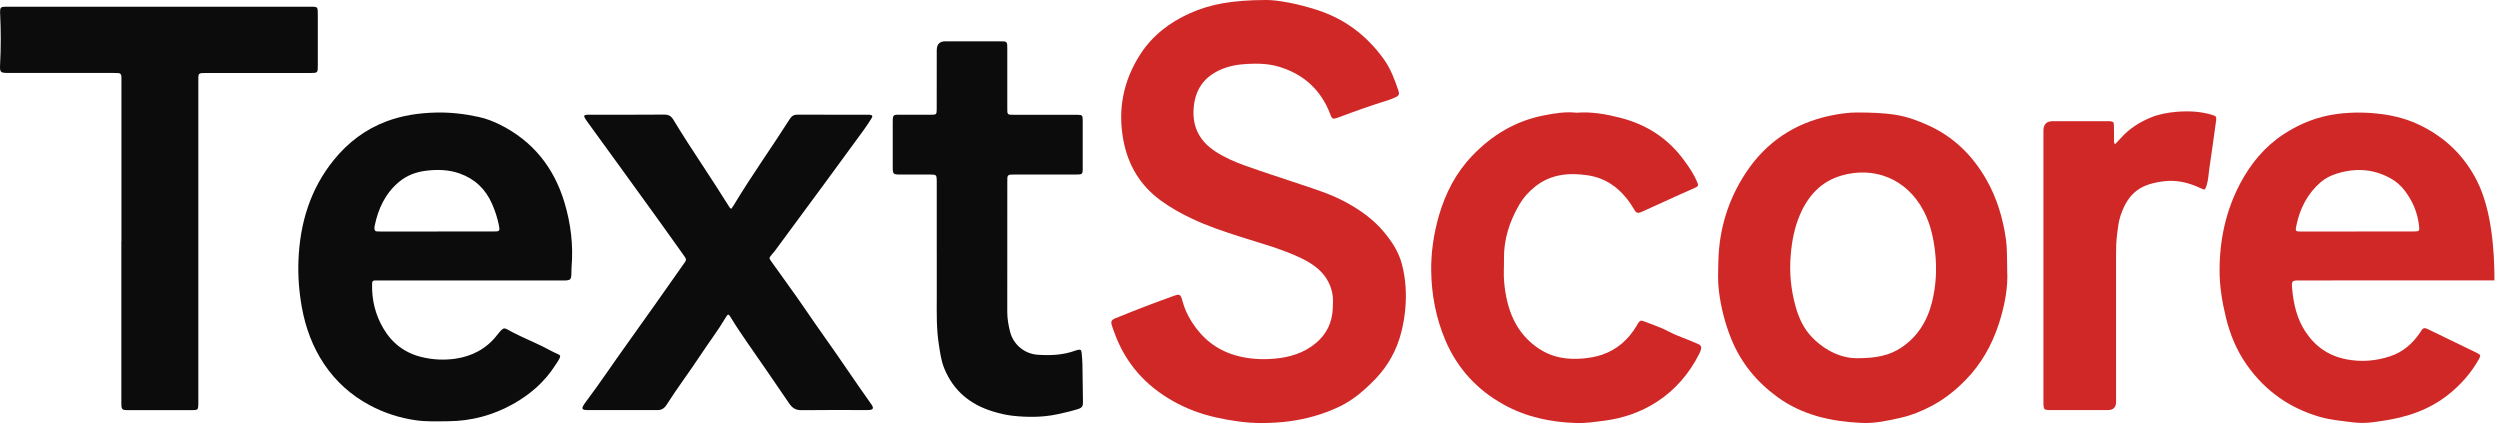
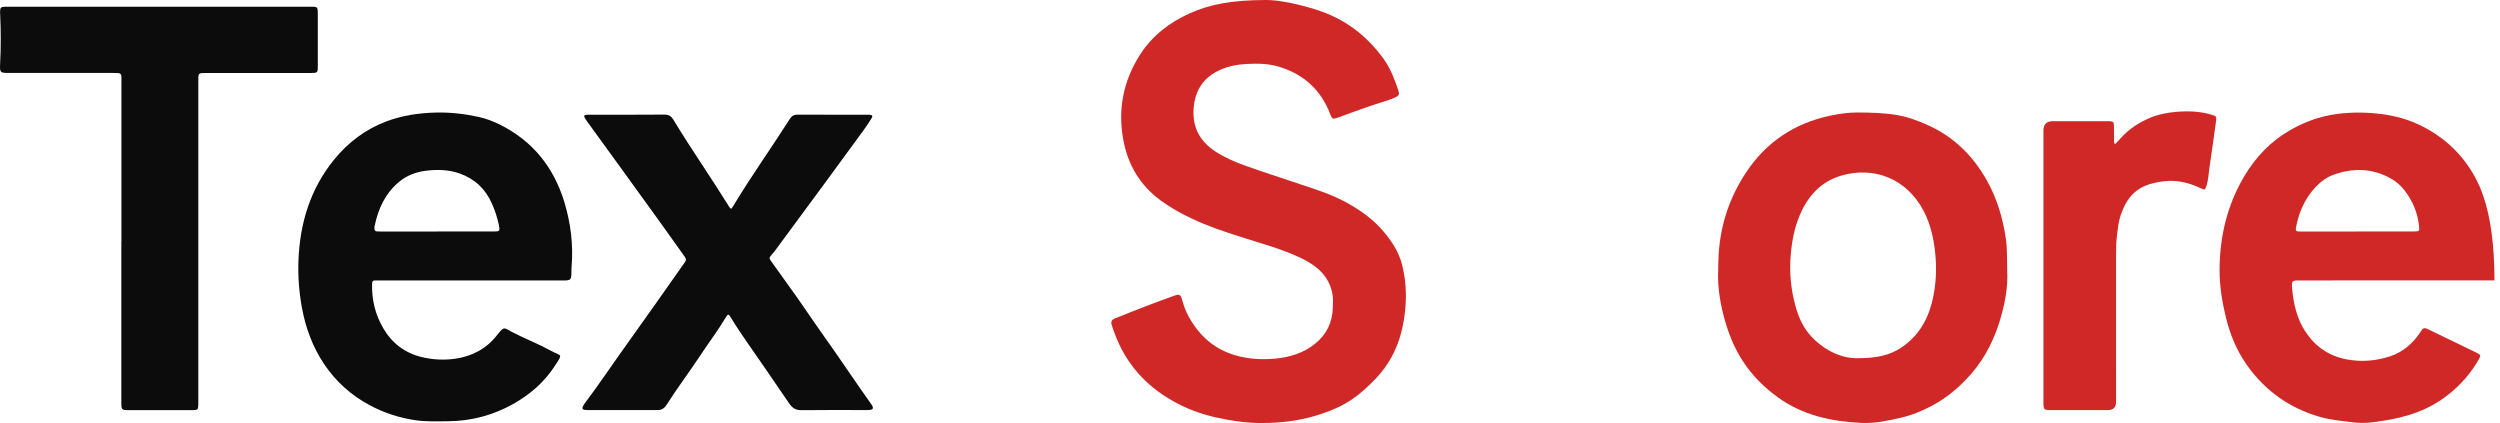
<svg xmlns="http://www.w3.org/2000/svg" width="130" height="22" viewBox="0 0 130 22" fill="none">
  <path d="M128.801 14.58C125.741 14.58 123.137 14.581 120.077 14.583C119.922 14.583 119.769 14.583 119.614 14.583C119.171 14.583 119.154 14.587 119.194 15.033C119.266 15.825 119.443 16.581 119.887 17.253C120.406 18.037 121.111 18.511 122.015 18.685C122.791 18.834 123.553 18.771 124.298 18.523C124.942 18.309 125.441 17.883 125.828 17.316C125.86 17.27 125.891 17.225 125.921 17.177C125.998 17.049 126.092 17.041 126.222 17.103C127.075 17.52 127.932 17.93 128.785 18.344C129.005 18.451 129.012 18.485 128.886 18.705C128.482 19.416 127.954 20.01 127.32 20.515C126.279 21.344 125.079 21.72 123.802 21.897C123.676 21.914 123.55 21.935 123.425 21.952C123.063 22.001 122.704 22.007 122.34 21.96C121.764 21.886 121.183 21.838 120.623 21.675C119.067 21.223 117.795 20.336 116.841 18.985C116.313 18.236 115.962 17.399 115.744 16.497C115.549 15.693 115.417 14.882 115.418 14.057C115.419 12.469 115.743 10.957 116.485 9.55C117.043 8.492 117.781 7.608 118.77 6.965C119.626 6.409 120.554 6.047 121.564 5.921C122.332 5.825 123.095 5.835 123.866 5.935C124.58 6.028 125.254 6.219 125.896 6.537C127.17 7.168 128.156 8.117 128.81 9.419C129.551 10.894 129.712 12.959 129.712 14.581L128.801 14.58ZM122.554 12.041V12.035C123.554 12.035 124.552 12.035 125.551 12.035C125.801 12.035 125.819 12.004 125.792 11.762C125.738 11.281 125.602 10.827 125.368 10.407C125.126 9.972 124.83 9.585 124.399 9.327C123.48 8.779 122.512 8.715 121.509 9.029C121.212 9.123 120.932 9.256 120.69 9.462C119.995 10.054 119.6 10.828 119.412 11.723C119.348 12.029 119.362 12.04 119.666 12.04C120.629 12.04 121.592 12.04 122.554 12.04V12.041Z" fill="#D02827" />
  <path d="M65.808 0C66.412 -0.009 67.478 0.187 68.523 0.529C69.928 0.988 71.06 1.839 71.94 3.052C72.309 3.561 72.528 4.145 72.727 4.741C72.775 4.884 72.732 4.98 72.606 5.039C72.473 5.099 72.34 5.163 72.201 5.205C71.332 5.472 70.474 5.778 69.621 6.098C69.578 6.114 69.536 6.131 69.492 6.143C69.31 6.195 69.272 6.177 69.197 6.003C69.15 5.892 69.112 5.776 69.061 5.666C68.535 4.516 67.652 3.809 66.483 3.463C65.946 3.305 65.396 3.296 64.838 3.325C64.35 3.351 63.884 3.436 63.439 3.637C62.575 4.027 62.121 4.71 62.066 5.684C62.01 6.664 62.424 7.376 63.211 7.884C63.683 8.189 64.193 8.413 64.716 8.601C65.668 8.944 66.63 9.251 67.588 9.572C68.399 9.845 69.219 10.098 69.977 10.511C70.704 10.906 71.38 11.376 71.927 12.019C72.355 12.523 72.722 13.068 72.896 13.725C72.998 14.113 73.065 14.508 73.09 14.912C73.14 15.704 73.067 16.483 72.875 17.247C72.636 18.2 72.181 19.025 71.501 19.727C70.95 20.294 70.361 20.805 69.653 21.143C68.825 21.538 67.955 21.785 67.045 21.907C66.566 21.971 66.09 21.996 65.609 21.998C64.816 22 64.037 21.883 63.264 21.714C62.468 21.538 61.711 21.26 60.997 20.857C59.575 20.054 58.532 18.903 57.958 17.324C57.91 17.192 57.859 17.062 57.818 16.928C57.753 16.723 57.793 16.633 57.987 16.555C58.528 16.338 59.069 16.12 59.613 15.911C60.071 15.735 60.535 15.569 60.997 15.4C61.349 15.271 61.389 15.283 61.49 15.662C61.593 16.046 61.757 16.398 61.966 16.728C62.506 17.582 63.233 18.175 64.195 18.463C64.889 18.671 65.594 18.712 66.297 18.649C67.07 18.579 67.811 18.357 68.435 17.833C68.989 17.368 69.275 16.764 69.305 16.034C69.316 15.773 69.331 15.509 69.28 15.249C69.166 14.67 68.855 14.222 68.404 13.872C68.179 13.697 67.934 13.556 67.677 13.433C66.663 12.941 65.578 12.659 64.514 12.317C63.647 12.039 62.783 11.754 61.957 11.359C61.395 11.092 60.857 10.791 60.35 10.42C59.288 9.641 58.657 8.587 58.413 7.281C58.114 5.677 58.418 4.188 59.29 2.832C59.925 1.845 60.818 1.168 61.863 0.695C62.963 0.199 64.12 0.009 65.808 0Z" fill="#D02827" />
  <path d="M24.475 14.583C22.895 14.583 21.314 14.583 19.734 14.583C19.652 14.583 19.571 14.585 19.489 14.585C19.387 14.585 19.353 14.634 19.349 14.742C19.324 15.578 19.512 16.359 19.933 17.074C20.398 17.864 21.065 18.364 21.95 18.573C22.527 18.71 23.109 18.734 23.682 18.652C24.532 18.529 25.276 18.149 25.832 17.445C26.23 16.94 26.193 17.039 26.628 17.265C27.148 17.535 27.688 17.758 28.213 18.014C28.476 18.143 28.727 18.293 28.997 18.407C29.146 18.47 29.158 18.518 29.08 18.667C29.02 18.782 28.941 18.887 28.871 18.997C28.314 19.87 27.56 20.516 26.677 21.011C25.627 21.597 24.503 21.895 23.31 21.904C22.748 21.909 22.183 21.933 21.623 21.854C20.779 21.733 19.976 21.475 19.221 21.069C18.268 20.559 17.474 19.853 16.863 18.946C16.261 18.05 15.887 17.046 15.695 15.973C15.551 15.17 15.488 14.36 15.52 13.543C15.594 11.596 16.14 9.818 17.365 8.31C18.105 7.398 19.016 6.713 20.112 6.305C20.942 5.997 21.796 5.873 22.674 5.853C23.422 5.835 24.158 5.921 24.888 6.08C25.28 6.165 25.654 6.31 26.015 6.491C27.693 7.333 28.795 8.688 29.348 10.515C29.68 11.613 29.819 12.742 29.721 13.895C29.709 14.035 29.719 14.176 29.709 14.317C29.696 14.514 29.647 14.563 29.461 14.581C29.371 14.589 29.279 14.585 29.189 14.585C27.617 14.585 26.047 14.585 24.475 14.585V14.583ZM22.724 12.039V12.035C22.841 12.035 22.959 12.035 23.078 12.035C23.949 12.035 24.82 12.037 25.691 12.037C25.985 12.037 26.002 12.012 25.942 11.711C25.864 11.324 25.742 10.952 25.584 10.594C25.243 9.82 24.684 9.299 23.902 9.021C23.328 8.818 22.739 8.806 22.154 8.878C21.638 8.941 21.151 9.118 20.735 9.47C20.033 10.064 19.668 10.848 19.483 11.741C19.476 11.777 19.473 11.815 19.47 11.852C19.463 11.963 19.504 12.034 19.621 12.037C19.667 12.038 19.711 12.038 19.757 12.038C20.747 12.038 21.735 12.038 22.725 12.038L22.724 12.039Z" fill="#0C0C0C" />
  <path d="M104.373 14.066C104.428 14.894 104.25 15.897 103.93 16.869C103.569 17.962 103.016 18.938 102.21 19.762C101.674 20.311 101.086 20.77 100.42 21.121C99.928 21.381 99.41 21.591 98.867 21.717C98.185 21.874 97.493 22.026 96.794 21.992C95.244 21.917 93.747 21.602 92.444 20.658C91.374 19.884 90.547 18.898 90.034 17.644C89.7 16.826 89.486 15.977 89.379 15.102C89.317 14.59 89.344 14.073 89.356 13.559C89.397 11.895 89.874 10.371 90.775 8.998C91.835 7.384 93.322 6.407 95.163 6.017C95.637 5.917 96.123 5.844 96.619 5.849C97.291 5.854 97.962 5.869 98.626 5.979C99.194 6.074 99.734 6.276 100.258 6.512C101.566 7.102 102.555 8.054 103.281 9.32C103.836 10.288 104.149 11.33 104.308 12.435C104.377 12.911 104.359 13.387 104.375 14.069L104.373 14.066ZM96.614 18.627C97.555 18.624 98.234 18.486 98.83 18.099C99.692 17.541 100.217 16.711 100.467 15.702C100.681 14.842 100.722 13.966 100.623 13.084C100.539 12.346 100.377 11.631 100.029 10.967C99.139 9.269 97.425 8.639 95.745 9.132C94.691 9.441 94.012 10.186 93.585 11.197C93.31 11.847 93.18 12.53 93.12 13.236C93.039 14.163 93.125 15.069 93.376 15.956C93.541 16.544 93.798 17.097 94.226 17.537C94.949 18.282 95.827 18.648 96.614 18.626V18.627Z" fill="#D02827" />
  <path d="M6.315 12.557C6.315 9.748 6.315 6.938 6.315 4.129C6.315 4.073 6.315 4.017 6.311 3.961C6.305 3.862 6.251 3.806 6.156 3.8C6.065 3.794 5.974 3.793 5.883 3.793C4.066 3.793 2.251 3.793 0.434 3.793C0.002 3.793 -0.017 3.762 0.007 3.307C0.051 2.456 0.048 1.604 0.009 0.752C0.007 0.715 0.003 0.677 0.003 0.64C0.003 0.39 0.038 0.353 0.289 0.349C0.416 0.346 0.543 0.349 0.67 0.349C5.801 0.349 10.932 0.349 16.063 0.349C16.547 0.349 16.526 0.323 16.526 0.822C16.526 1.693 16.526 2.564 16.526 3.435C16.526 3.78 16.511 3.794 16.169 3.796C14.362 3.796 12.555 3.796 10.747 3.796C10.276 3.796 10.313 3.793 10.313 4.238C10.313 9.745 10.313 15.251 10.313 20.758C10.313 20.843 10.313 20.927 10.313 21.011C10.308 21.303 10.29 21.327 9.996 21.327C8.879 21.329 7.762 21.329 6.645 21.327C6.342 21.327 6.31 21.291 6.31 20.961C6.309 19.125 6.31 17.29 6.31 15.454C6.31 14.489 6.31 13.524 6.31 12.56H6.314L6.315 12.557Z" fill="#0C0C0C" />
  <path d="M38.031 10.855C38.072 10.795 38.111 10.745 38.144 10.689C39.065 9.151 40.109 7.698 41.07 6.186C41.172 6.026 41.285 5.961 41.47 5.961C42.678 5.968 43.885 5.965 45.094 5.965C45.14 5.965 45.186 5.962 45.23 5.968C45.364 5.985 45.395 6.032 45.321 6.151C45.184 6.372 45.039 6.588 44.887 6.797C44.271 7.644 43.653 8.487 43.033 9.33C42.122 10.567 41.21 11.804 40.297 13.041C40.242 13.115 40.178 13.182 40.119 13.253C39.99 13.409 39.986 13.423 40.104 13.59C40.387 13.991 40.672 14.39 40.962 14.787C41.613 15.677 42.217 16.601 42.858 17.498C43.682 18.651 44.463 19.836 45.286 20.991C45.302 21.013 45.32 21.035 45.334 21.058C45.435 21.228 45.406 21.296 45.219 21.318C45.147 21.326 45.074 21.323 45.001 21.323C43.893 21.323 42.786 21.314 41.677 21.329C41.378 21.334 41.198 21.218 41.03 20.968C40.326 19.922 39.601 18.89 38.886 17.853C38.587 17.418 38.286 16.983 38.014 16.529C37.881 16.307 37.856 16.309 37.731 16.52C37.333 17.192 36.858 17.809 36.431 18.46C35.855 19.337 35.22 20.169 34.659 21.055C34.544 21.236 34.399 21.325 34.186 21.325C32.968 21.32 31.752 21.323 30.535 21.323C30.489 21.323 30.443 21.32 30.4 21.314C30.294 21.297 30.256 21.235 30.309 21.135C30.353 21.054 30.404 20.975 30.46 20.901C31.195 19.925 31.872 18.905 32.586 17.913C33.559 16.559 34.517 15.194 35.476 13.83C35.726 13.474 35.745 13.542 35.473 13.163C35.04 12.562 34.613 11.956 34.18 11.355C33.558 10.491 32.932 9.629 32.307 8.765C31.714 7.948 31.121 7.131 30.528 6.314C30.49 6.261 30.452 6.209 30.42 6.152C30.349 6.025 30.368 5.984 30.504 5.969C30.576 5.961 30.649 5.965 30.722 5.965C31.994 5.965 33.265 5.97 34.537 5.959C34.772 5.957 34.898 6.03 35.028 6.245C35.488 7.008 35.975 7.754 36.465 8.498C36.955 9.242 37.439 9.988 37.912 10.743C37.936 10.782 37.953 10.828 38.031 10.855Z" fill="#0C0C0C" />
-   <path d="M81.979 5.861C82.787 5.798 83.559 5.943 84.314 6.141C85.637 6.487 86.746 7.201 87.576 8.342C87.828 8.687 88.069 9.037 88.24 9.433C88.334 9.65 88.329 9.675 88.119 9.775C87.889 9.885 87.652 9.979 87.418 10.085C86.762 10.382 86.106 10.682 85.45 10.98C85.418 10.994 85.384 11.01 85.35 11.023C85.141 11.109 85.081 11.072 84.978 10.895C84.422 9.944 83.648 9.274 82.558 9.115C81.604 8.976 80.67 9.046 79.856 9.68C79.51 9.949 79.221 10.27 78.999 10.65C78.496 11.517 78.19 12.446 78.207 13.47C78.214 13.863 78.179 14.259 78.214 14.649C78.341 16.078 78.805 17.331 80.042 18.143C80.729 18.595 81.493 18.71 82.289 18.643C82.632 18.614 82.973 18.558 83.303 18.447C84.089 18.18 84.673 17.66 85.104 16.942C85.128 16.902 85.147 16.859 85.172 16.82C85.276 16.664 85.322 16.645 85.489 16.71C85.923 16.878 86.367 17.023 86.779 17.242C87.233 17.483 87.722 17.628 88.188 17.839C88.238 17.861 88.288 17.881 88.338 17.905C88.445 17.956 88.483 18.045 88.454 18.159C88.432 18.239 88.401 18.319 88.365 18.393C87.84 19.427 87.115 20.276 86.155 20.897C85.312 21.442 84.384 21.756 83.399 21.88C82.932 21.939 82.463 22.012 81.99 21.998C80.657 21.959 79.371 21.692 78.191 21.037C76.813 20.273 75.776 19.16 75.149 17.669C74.674 16.539 74.445 15.357 74.423 14.123C74.407 13.127 74.552 12.164 74.823 11.218C75.161 10.042 75.711 8.984 76.55 8.105C77.577 7.03 78.798 6.297 80.239 6.009C80.814 5.893 81.403 5.797 81.978 5.861H81.979Z" fill="#D02827" />
-   <path d="M48.711 13.139C48.711 11.941 48.711 10.742 48.711 9.544C48.711 9.487 48.711 9.431 48.711 9.375C48.703 9.102 48.683 9.078 48.404 9.077C47.887 9.074 47.369 9.077 46.851 9.076C46.428 9.076 46.422 9.069 46.422 8.64C46.422 7.89 46.422 7.142 46.422 6.392C46.422 6.317 46.424 6.243 46.426 6.167C46.431 6.03 46.499 5.965 46.633 5.967C46.86 5.97 47.088 5.967 47.315 5.967C47.687 5.967 48.059 5.97 48.432 5.967C48.69 5.965 48.708 5.947 48.709 5.676C48.712 4.656 48.709 3.635 48.711 2.615C48.711 2.304 48.859 2.148 49.155 2.148C50.09 2.148 51.025 2.148 51.961 2.148C52.042 2.148 52.124 2.151 52.206 2.153C52.316 2.156 52.371 2.217 52.375 2.329C52.377 2.414 52.379 2.498 52.379 2.582C52.379 3.584 52.379 4.586 52.379 5.588C52.379 5.663 52.379 5.737 52.382 5.812C52.386 5.915 52.44 5.965 52.538 5.966C52.611 5.967 52.683 5.969 52.756 5.969C53.791 5.969 54.827 5.969 55.861 5.969C55.916 5.969 55.97 5.969 56.025 5.969C56.277 5.976 56.3 5.995 56.301 6.265C56.303 7.108 56.303 7.951 56.301 8.793C56.301 9.049 56.273 9.075 55.98 9.075C54.936 9.077 53.892 9.075 52.848 9.076C52.747 9.076 52.648 9.077 52.548 9.081C52.438 9.084 52.382 9.145 52.382 9.258C52.382 9.333 52.38 9.408 52.38 9.483C52.38 11.731 52.382 13.977 52.378 16.225C52.378 16.577 52.44 16.917 52.524 17.25C52.691 17.914 53.268 18.398 53.952 18.446C54.615 18.493 55.277 18.467 55.914 18.233C55.957 18.218 56.001 18.202 56.045 18.193C56.184 18.165 56.228 18.193 56.244 18.341C56.264 18.546 56.283 18.752 56.287 18.957C56.3 19.612 56.306 20.268 56.314 20.923C56.317 21.128 56.264 21.207 56.039 21.277C55.691 21.384 55.337 21.466 54.981 21.542C54.209 21.706 53.431 21.704 52.651 21.619C52.299 21.58 51.953 21.495 51.614 21.39C50.456 21.034 49.584 20.332 49.104 19.162C48.936 18.752 48.882 18.314 48.815 17.881C48.694 17.09 48.709 16.295 48.712 15.499C48.714 14.712 48.712 13.926 48.712 13.139H48.711Z" fill="#0C0C0C" />
  <path d="M109.973 7.509C110.091 7.384 110.196 7.28 110.293 7.171C110.718 6.692 111.243 6.362 111.82 6.119C112.242 5.942 112.69 5.86 113.142 5.818C113.778 5.761 114.412 5.786 115.031 5.973C115.235 6.035 115.265 6.073 115.239 6.262C115.121 7.104 115.009 7.947 114.882 8.788C114.84 9.073 114.834 9.365 114.742 9.644C114.661 9.886 114.657 9.892 114.444 9.791C113.839 9.502 113.2 9.344 112.539 9.424C111.35 9.566 110.686 9.981 110.272 11.202C110.163 11.523 110.129 11.858 110.088 12.192C110.042 12.564 110.034 12.937 110.035 13.312C110.037 15.84 110.036 18.367 110.036 20.895C110.036 21.181 109.894 21.324 109.61 21.325C108.639 21.325 107.666 21.325 106.695 21.325C106.632 21.325 106.568 21.327 106.505 21.322C106.307 21.308 106.274 21.272 106.261 21.066C106.256 20.992 106.258 20.916 106.258 20.841C106.258 16.16 106.258 11.479 106.258 6.798C106.258 6.468 106.419 6.302 106.741 6.302C107.658 6.302 108.575 6.302 109.492 6.302C109.565 6.302 109.638 6.298 109.71 6.304C109.886 6.317 109.917 6.341 109.924 6.521C109.932 6.745 109.924 6.97 109.929 7.195C109.931 7.286 109.906 7.38 109.974 7.507L109.973 7.509Z" fill="#D02827" />
</svg>